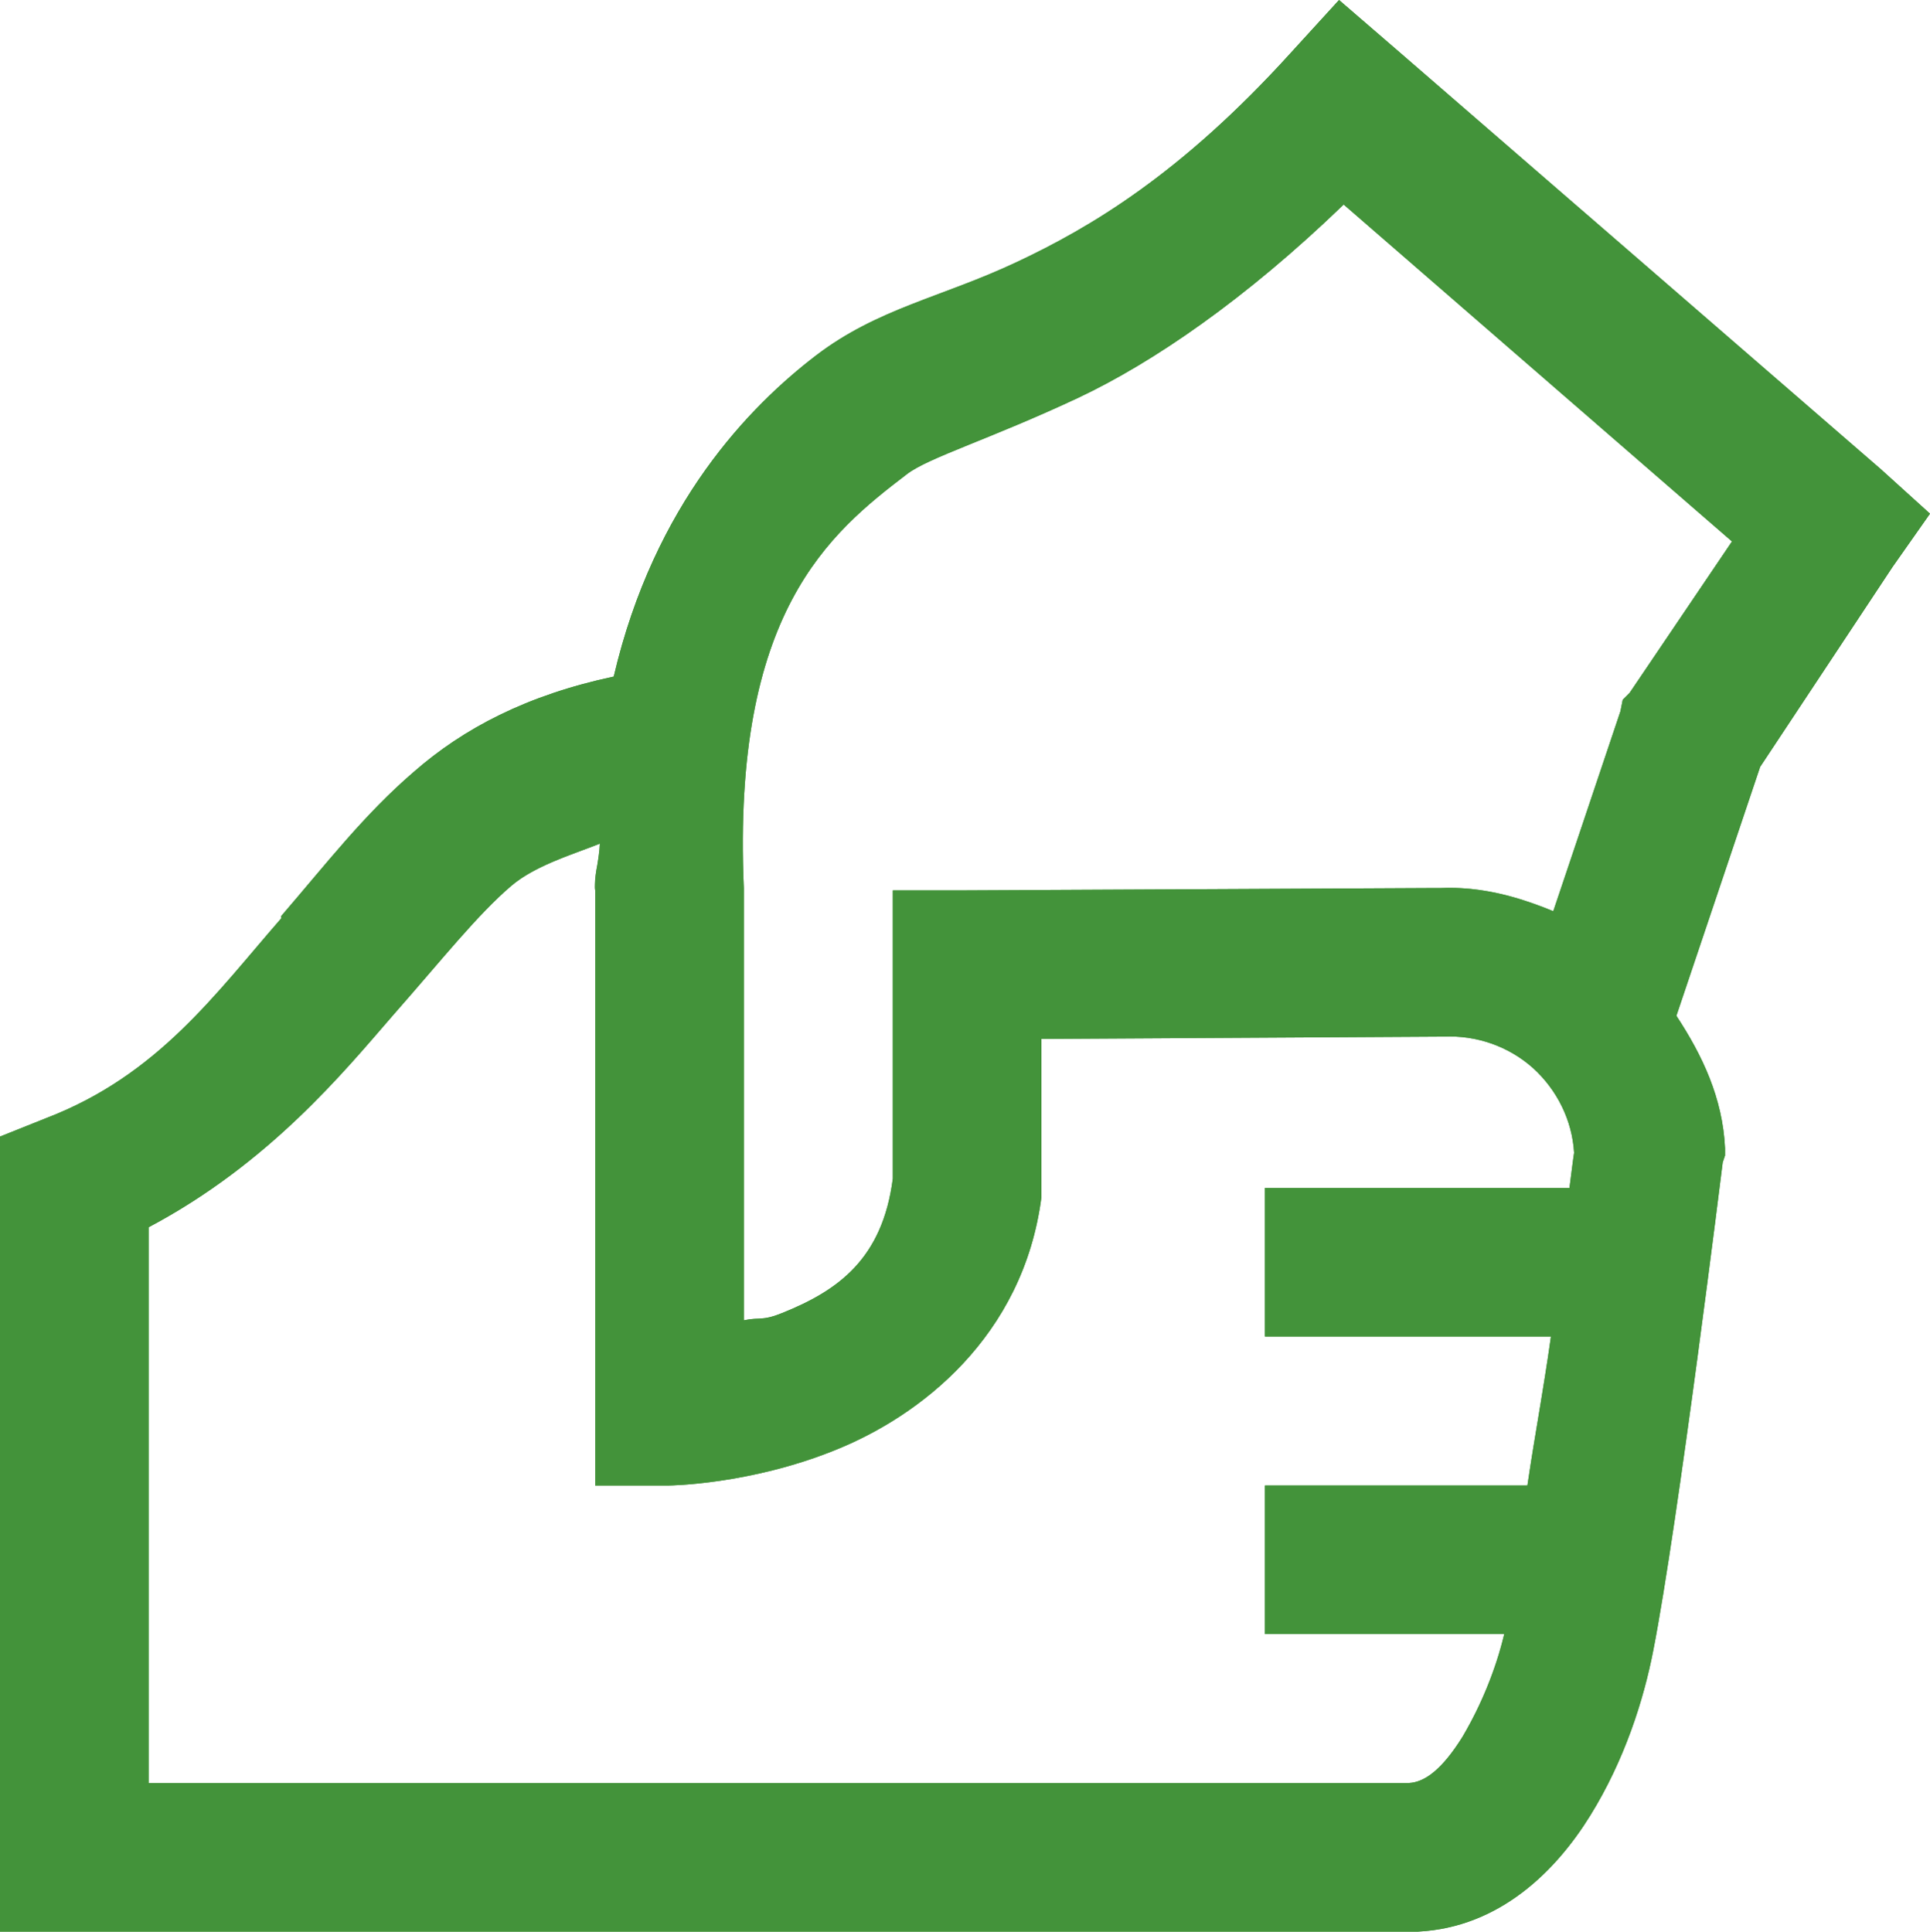
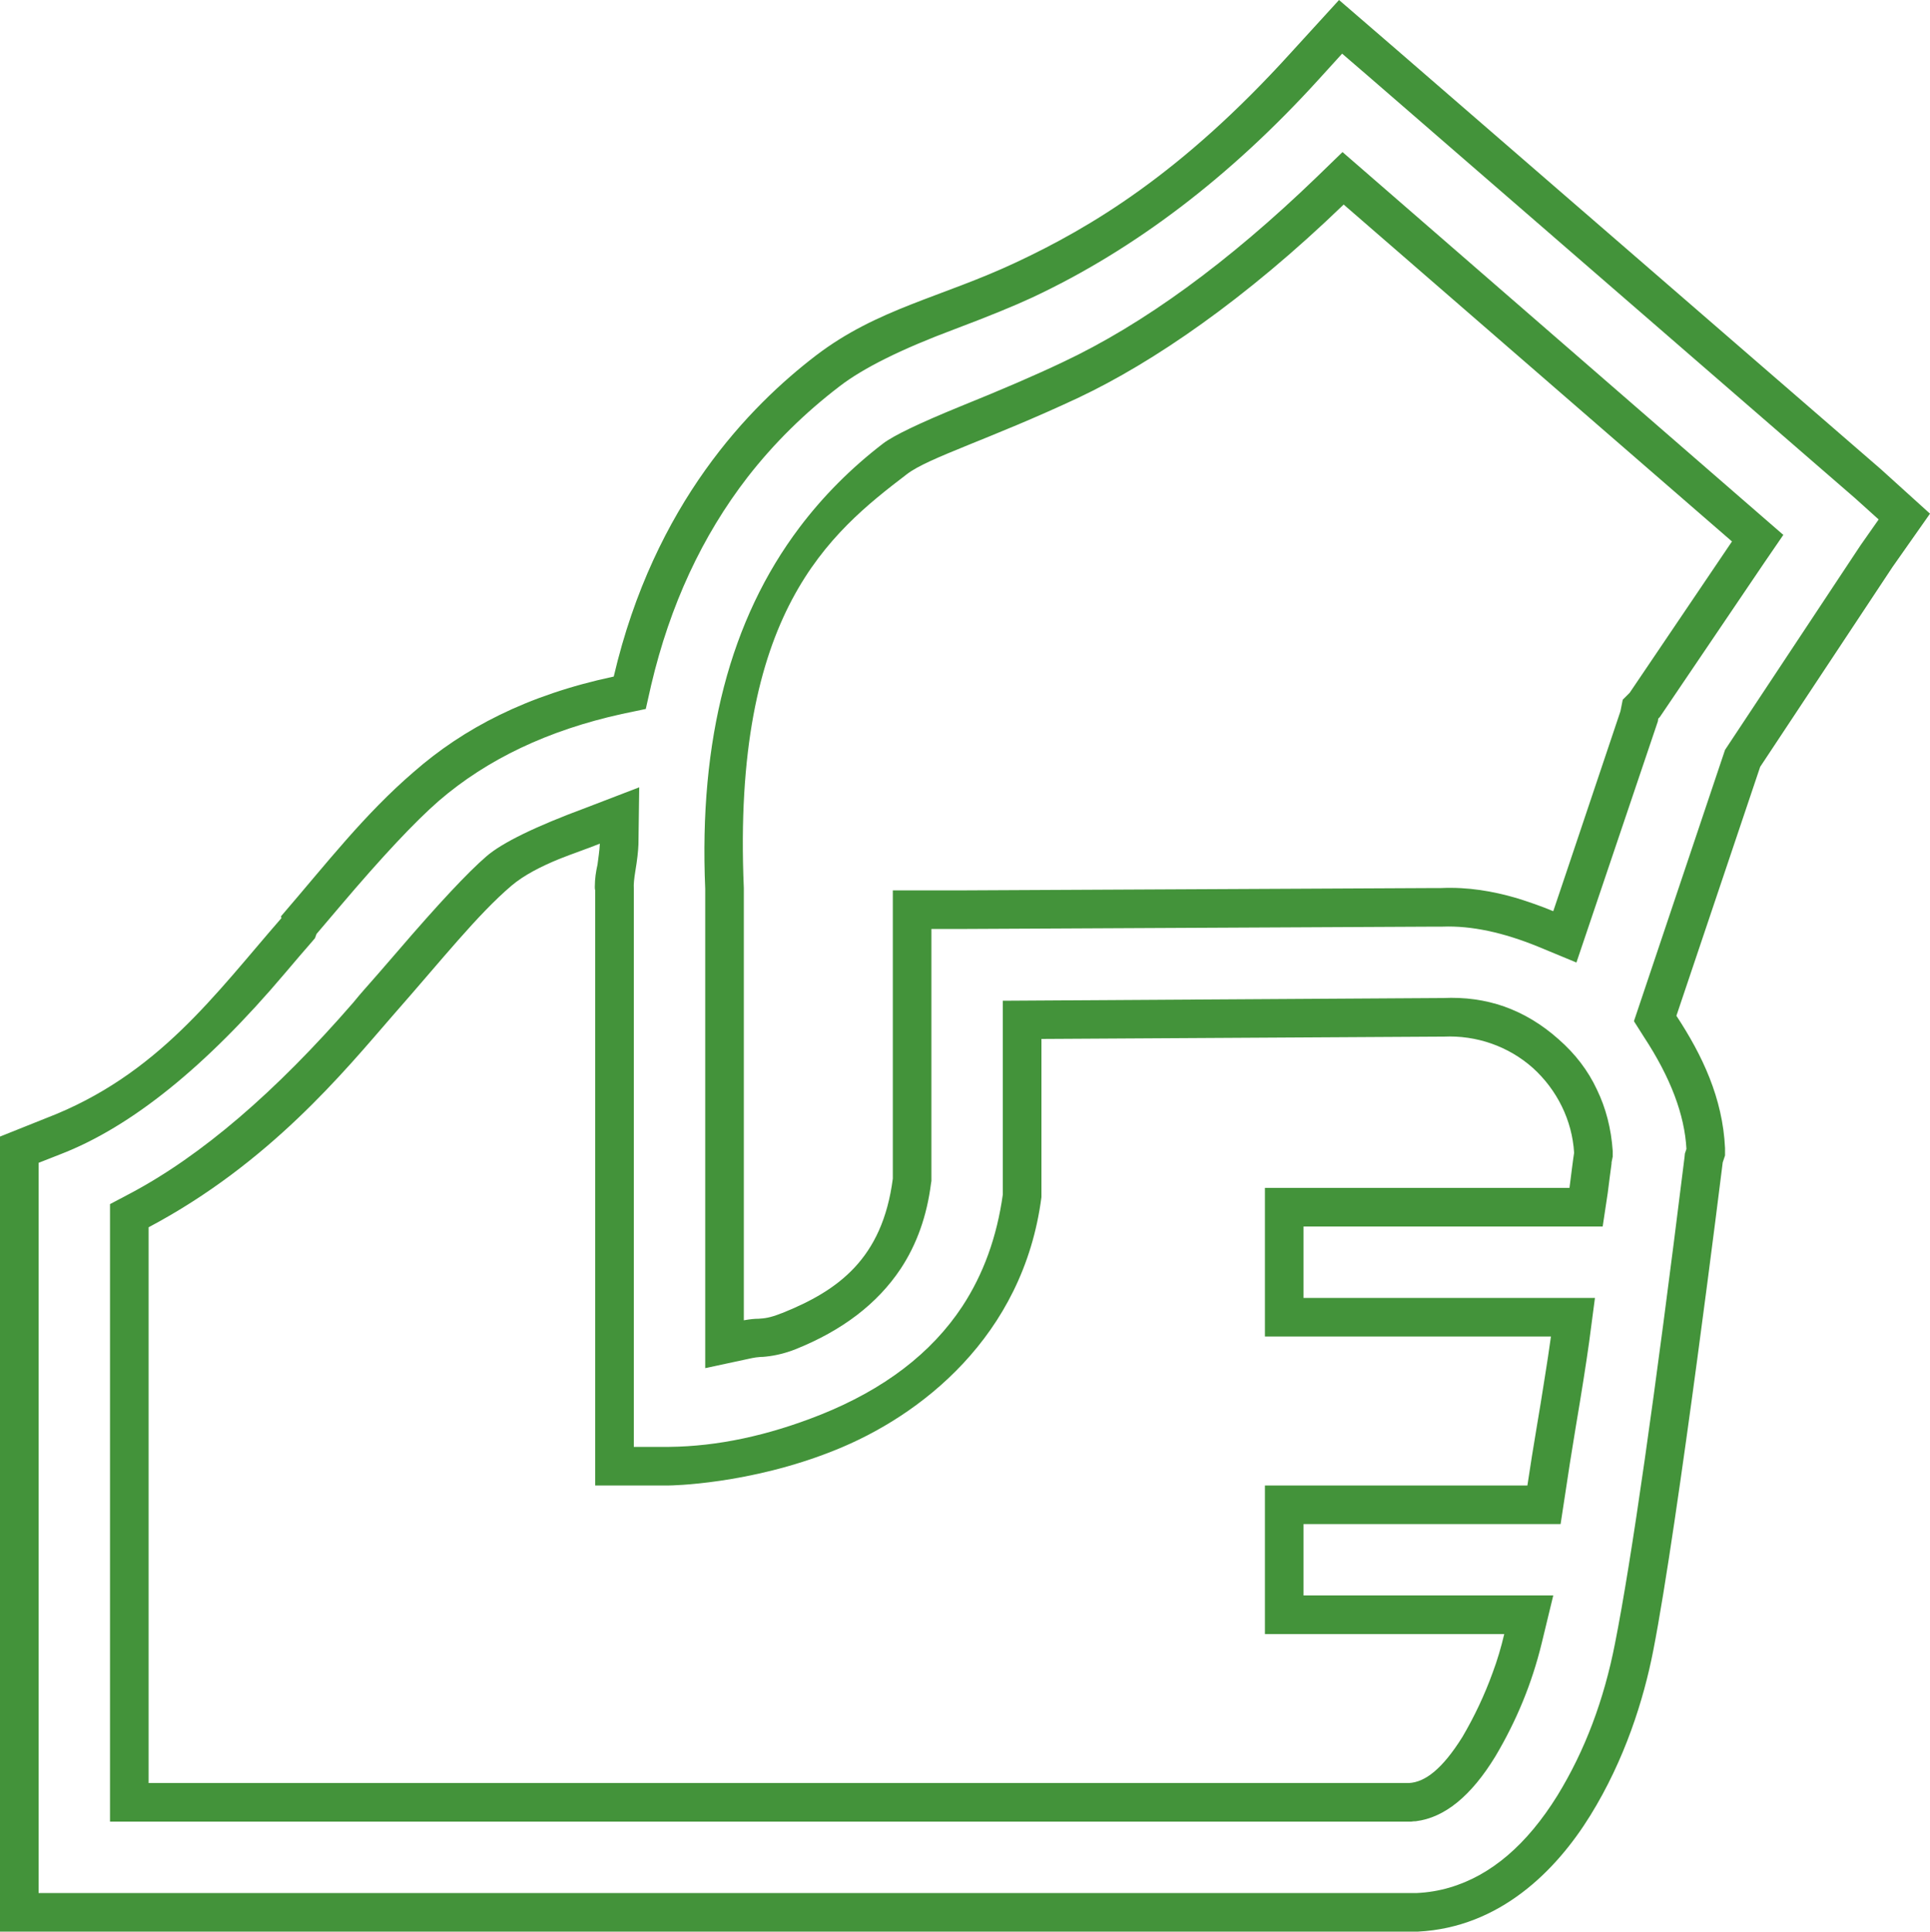
<svg xmlns="http://www.w3.org/2000/svg" width="50" height="50.06" viewBox="0 0 50 50.06" fill="none">
  <desc>
			Created with Pixso.
	</desc>
  <defs />
-   <path id="Vector" d="M34.69 0L33.43 1.38C30.6 4.5 28.26 5.89 26.32 6.8C24.38 7.71 22.74 7.99 21.14 9.21C19.43 10.52 16.95 13.04 15.9 17.53C13.65 18.01 12.01 18.87 10.72 20C9.44 21.1 8.47 22.36 7.29 23.73C7.28 23.75 7.29 23.77 7.29 23.79C5.58 25.75 4.09 27.86 1.2 28.97L0 29.45L0 50.05L36.74 50.05C38.85 49.94 40.31 48.48 41.2 47.04C42.09 45.6 42.58 44.05 42.83 42.77C43.47 39.5 44.63 30.12 44.63 30.12L44.69 29.94L44.69 29.75C44.63 28.45 44.1 27.34 43.43 26.32L45.6 19.87L49.03 14.69L50 13.31L48.73 12.16L36.08 1.2L34.69 0ZM34.81 5.3L44.87 14.03L42.22 17.95L42.04 18.13L41.98 18.43L40.24 23.61C39.32 23.23 38.38 22.97 37.34 23.01L37.22 23.01L25.05 23.07L23.13 23.07L23.13 30.54C22.86 32.64 21.69 33.45 20.24 34.03C19.75 34.23 19.69 34.12 19.27 34.21L19.27 23.01C18.96 15.86 21.5 13.81 23.49 12.29C24.04 11.86 25.65 11.38 27.95 10.3C29.87 9.39 32.25 7.77 34.81 5.3ZM15.54 21.86C15.53 22.3 15.39 22.61 15.42 23.07L15.42 38.49L17.34 38.49C17.34 38.49 19.41 38.47 21.62 37.58C23.83 36.7 26.51 34.64 26.98 31.02L26.98 26.92L37.34 26.86L37.4 26.86C38.25 26.82 39.08 27.11 39.71 27.67C40.34 28.24 40.73 29.03 40.78 29.87C40.77 29.91 40.68 30.62 40.66 30.78L32.77 30.78L32.77 34.63L40.18 34.63C39.97 36.12 39.78 37.06 39.57 38.49L32.77 38.49L32.77 42.34L38.97 42.34C38.74 43.28 38.38 44.17 37.89 45C37.36 45.85 36.91 46.18 36.5 46.2L3.85 46.2L3.85 31.8C6.98 30.14 8.92 27.76 10.17 26.32C11.48 24.83 12.37 23.7 13.25 22.95C13.82 22.46 14.72 22.18 15.54 21.86Z" fill="#43933A" fill-opacity="1" fill-rule="nonzero" />
-   <path id="Vector" d="M49.03 14.69L50 13.31L48.73 12.16L36.08 1.2L34.69 0L34.69 0L33.43 1.38C30.6 4.5 28.26 5.89 26.32 6.8C24.38 7.71 22.74 7.99 21.14 9.21C19.43 10.52 16.95 13.04 15.9 17.53C13.65 18.01 12.01 18.87 10.72 20C9.44 21.1 8.47 22.36 7.29 23.73C7.28 23.74 7.28 23.75 7.28 23.76C7.29 23.77 7.29 23.78 7.29 23.79C5.58 25.75 4.09 27.86 1.2 28.97L0 29.45L0 50.05L36.74 50.05C38.85 49.94 40.31 48.48 41.2 47.04C42.09 45.6 42.58 44.05 42.83 42.77C43.47 39.5 44.63 30.12 44.63 30.12L44.69 29.94L44.69 29.75C44.63 28.45 44.1 27.34 43.43 26.32L45.6 19.87L49.03 14.69ZM43.69 29.77Q43.62 28.44 42.59 26.87L42.33 26.46L44.69 19.43L48.2 14.13L48.67 13.46L48.06 12.91L35.42 1.95L34.77 1.39L34.17 2.05Q34.17 2.05 34.17 2.05Q30.73 5.84 26.74 7.71Q26.03 8.04 24.73 8.53Q22.67 9.3 21.75 10.01Q20.39 11.05 19.37 12.36Q17.6 14.65 16.87 17.75L16.73 18.37L16.11 18.5Q13.25 19.13 11.37 20.75Q10.44 21.56 8.82 23.47Q8.45 23.91 8.2 24.2L8.16 24.31L8.04 24.45Q7.82 24.7 7.38 25.22Q4.31 28.85 1.56 29.91L1 30.13L1 49.05L36.71 49.05Q37.14 49.03 37.55 48.91Q39.16 48.44 40.35 46.52Q41.41 44.79 41.84 42.58Q42.48 39.35 43.64 29.99L43.65 29.89L43.69 29.77ZM43 18.58L45.7 14.59L46.2 13.86L34.78 3.94L34.12 4.58Q30.67 7.91 27.52 9.39Q26.49 9.88 24.88 10.53Q23.29 11.18 22.88 11.49Q21.63 12.45 20.71 13.67Q18.02 17.24 18.27 23.03L18.27 35.45L19.48 35.19Q19.57 35.17 19.7 35.16Q19.77 35.16 19.85 35.15Q20.23 35.11 20.61 34.96Q22.43 34.23 23.33 32.88Q23.96 31.93 24.12 30.66L24.13 30.6L24.13 24.07L25.06 24.07L37.22 24.01L37.36 24.01L37.38 24.01Q38.48 23.97 39.85 24.53L40.84 24.94L42.95 18.69L42.96 18.62L43 18.58ZM42.04 18.13L42.22 17.95L44.87 14.03L34.81 5.3C32.25 7.77 29.87 9.39 27.95 10.3C25.65 11.38 24.04 11.86 23.49 12.29C21.5 13.81 18.96 15.86 19.27 23.01L19.27 34.21C19.44 34.18 19.55 34.17 19.65 34.17C19.8 34.16 19.94 34.15 20.24 34.03C20.25 34.03 20.26 34.02 20.27 34.02C21.71 33.44 22.86 32.62 23.13 30.54L23.13 23.07L25.05 23.07L37.22 23.01L37.34 23.01C38.03 22.98 38.67 23.09 39.29 23.27C39.61 23.37 39.93 23.48 40.24 23.61L40.56 22.66L41.98 18.43L42.04 18.13ZM16.42 37.49L16.42 23.04L16.42 23.02Q16.41 22.87 16.46 22.57Q16.53 22.15 16.54 21.88L16.56 20.4L15.18 20.93Q15.05 20.98 14.78 21.08Q13.21 21.66 12.6 22.19Q11.88 22.81 10.3 24.65Q9.74 25.3 9.42 25.66Q9.33 25.76 9.15 25.98Q6.13 29.46 3.38 30.92L2.85 31.2L2.85 47.2L36.53 47.2L36.56 47.2Q36.62 47.19 36.68 47.19Q37.8 47.05 38.74 45.51Q39.15 44.82 39.45 44.09Q39.75 43.36 39.94 42.58L40.24 41.34L33.77 41.34L33.77 39.49L40.43 39.49L40.56 38.64Q40.65 38.02 40.82 36.99Q41.05 35.63 41.17 34.77L41.32 33.63L33.77 33.63L33.77 31.78L41.52 31.78L41.65 30.92Q41.66 30.84 41.71 30.45Q41.74 30.23 41.75 30.15L41.75 30.12L41.78 29.97L41.78 29.82Q41.72 28.95 41.37 28.23Q41.03 27.5 40.38 26.93Q39.73 26.35 38.97 26.08Q38.23 25.82 37.38 25.86L37.34 25.86L25.98 25.93L25.98 30.95Q25.75 32.6 24.93 33.85Q23.73 35.67 21.25 36.66Q19.21 37.47 17.34 37.49L16.42 37.49ZM16.42 38.49L15.42 38.49L15.42 37.49L15.42 23.07C15.41 23.04 15.41 23.01 15.41 22.98C15.41 22.76 15.44 22.58 15.48 22.4C15.5 22.23 15.53 22.06 15.54 21.86C15.19 22 14.83 22.12 14.48 22.26C14.02 22.45 13.58 22.67 13.25 22.95C12.37 23.7 11.48 24.83 10.17 26.32C8.92 27.76 6.98 30.14 3.85 31.8L3.85 45.2L3.85 46.2L36.5 46.2C36.91 46.18 37.36 45.85 37.89 45C38.2 44.47 38.46 43.92 38.67 43.34C38.79 43.02 38.89 42.68 38.97 42.34L32.77 42.34L32.77 41.34L32.77 39.49L32.77 38.49L33.77 38.49L39.57 38.49C39.73 37.41 39.88 36.61 40.03 35.63C40.08 35.32 40.13 34.99 40.18 34.63L32.77 34.63L32.77 33.63L32.77 31.78L32.77 30.78L40.66 30.78C40.68 30.62 40.77 29.91 40.78 29.87C40.73 29.03 40.34 28.24 39.71 27.67C39.08 27.11 38.25 26.82 37.4 26.86L37.34 26.86L26.98 26.92L26.98 31.02C26.51 34.64 23.83 36.7 21.62 37.58C19.41 38.47 17.34 38.49 17.34 38.49L16.42 38.49Z" fill="#43933A" fill-opacity="1" fill-rule="evenodd" />
+   <path id="Vector" d="M49.03 14.69L50 13.31L48.73 12.16L36.08 1.2L34.69 0L34.69 0L33.43 1.38C30.6 4.5 28.26 5.89 26.32 6.8C24.38 7.71 22.74 7.99 21.14 9.21C19.43 10.52 16.95 13.04 15.9 17.53C13.65 18.01 12.01 18.87 10.72 20C9.44 21.1 8.47 22.36 7.29 23.73C7.28 23.74 7.28 23.75 7.28 23.76C7.29 23.77 7.29 23.78 7.29 23.79C5.58 25.75 4.09 27.86 1.2 28.97L0 29.45L0 50.05L36.74 50.05C38.85 49.94 40.31 48.48 41.2 47.04C42.09 45.6 42.58 44.05 42.83 42.77C43.47 39.5 44.63 30.12 44.63 30.12L44.69 29.94L44.69 29.75C44.63 28.45 44.1 27.34 43.43 26.32L45.6 19.87L49.03 14.69ZM43.69 29.77Q43.62 28.44 42.59 26.87L42.33 26.46L44.69 19.43L48.2 14.13L48.67 13.46L48.06 12.91L35.42 1.95L34.77 1.39L34.17 2.05Q34.17 2.05 34.17 2.05Q30.73 5.84 26.74 7.71Q26.03 8.04 24.73 8.53Q22.67 9.3 21.75 10.01Q20.39 11.05 19.37 12.36Q17.6 14.65 16.87 17.75L16.73 18.37L16.11 18.5Q13.25 19.13 11.37 20.75Q10.44 21.56 8.82 23.47Q8.45 23.91 8.2 24.2L8.16 24.31L8.04 24.45Q7.82 24.7 7.38 25.22Q4.31 28.85 1.56 29.91L1 30.13L1 49.05L36.71 49.05Q37.14 49.03 37.55 48.91Q39.16 48.44 40.35 46.52Q41.41 44.79 41.84 42.58Q42.48 39.35 43.64 29.99L43.65 29.89L43.69 29.77ZM43 18.58L45.7 14.59L46.2 13.86L34.78 3.94L34.12 4.58Q30.67 7.91 27.52 9.39Q26.49 9.88 24.88 10.53Q23.29 11.18 22.88 11.49Q21.63 12.45 20.71 13.67Q18.02 17.24 18.27 23.03L18.27 35.45L19.48 35.19Q19.57 35.17 19.7 35.16Q19.77 35.16 19.85 35.15Q20.23 35.11 20.61 34.96Q22.43 34.23 23.33 32.88Q23.96 31.93 24.12 30.66L24.13 30.6L24.13 24.07L25.06 24.07L37.22 24.01L37.36 24.01L37.38 24.01Q38.48 23.97 39.85 24.53L40.84 24.94L42.95 18.69L42.96 18.62L43 18.58ZM42.04 18.13L42.22 17.95L44.87 14.03L34.81 5.3C32.25 7.77 29.87 9.39 27.95 10.3C25.65 11.38 24.04 11.86 23.49 12.29C21.5 13.81 18.96 15.86 19.27 23.01L19.27 34.21C19.44 34.18 19.55 34.17 19.65 34.17C19.8 34.16 19.94 34.15 20.24 34.03C20.25 34.03 20.26 34.02 20.27 34.02C21.71 33.44 22.86 32.62 23.13 30.54L23.13 23.07L25.05 23.07L37.22 23.01L37.34 23.01C38.03 22.98 38.67 23.09 39.29 23.27C39.61 23.37 39.93 23.48 40.24 23.61L40.56 22.66L41.98 18.43L42.04 18.13ZM16.42 37.49L16.42 23.04L16.42 23.02Q16.41 22.87 16.46 22.57Q16.53 22.15 16.54 21.88L16.56 20.4L15.18 20.93Q13.21 21.66 12.6 22.19Q11.88 22.81 10.3 24.65Q9.74 25.3 9.42 25.66Q9.33 25.76 9.15 25.98Q6.13 29.46 3.38 30.92L2.85 31.2L2.85 47.2L36.53 47.2L36.56 47.2Q36.62 47.19 36.68 47.19Q37.8 47.05 38.74 45.51Q39.15 44.82 39.45 44.09Q39.75 43.36 39.94 42.58L40.24 41.34L33.77 41.34L33.77 39.49L40.43 39.49L40.56 38.64Q40.65 38.02 40.82 36.99Q41.05 35.63 41.17 34.77L41.32 33.63L33.77 33.63L33.77 31.78L41.52 31.78L41.65 30.92Q41.66 30.84 41.71 30.45Q41.74 30.23 41.75 30.15L41.75 30.12L41.78 29.97L41.78 29.82Q41.72 28.95 41.37 28.23Q41.03 27.5 40.38 26.93Q39.73 26.35 38.97 26.08Q38.23 25.82 37.38 25.86L37.34 25.86L25.98 25.93L25.98 30.95Q25.75 32.6 24.93 33.85Q23.73 35.67 21.25 36.66Q19.21 37.47 17.34 37.49L16.42 37.49ZM16.42 38.49L15.42 38.49L15.42 37.49L15.42 23.07C15.41 23.04 15.41 23.01 15.41 22.98C15.41 22.76 15.44 22.58 15.48 22.4C15.5 22.23 15.53 22.06 15.54 21.86C15.19 22 14.83 22.12 14.48 22.26C14.02 22.45 13.58 22.67 13.25 22.95C12.37 23.7 11.48 24.83 10.17 26.32C8.92 27.76 6.98 30.14 3.85 31.8L3.85 45.2L3.85 46.2L36.5 46.2C36.91 46.18 37.36 45.85 37.89 45C38.2 44.47 38.46 43.92 38.67 43.34C38.79 43.02 38.89 42.68 38.97 42.34L32.77 42.34L32.77 41.34L32.77 39.49L32.77 38.49L33.77 38.49L39.57 38.49C39.73 37.41 39.88 36.61 40.03 35.63C40.08 35.32 40.13 34.99 40.18 34.63L32.77 34.63L32.77 33.63L32.77 31.78L32.77 30.78L40.66 30.78C40.68 30.62 40.77 29.91 40.78 29.87C40.73 29.03 40.34 28.24 39.71 27.67C39.08 27.11 38.25 26.82 37.4 26.86L37.34 26.86L26.98 26.92L26.98 31.02C26.51 34.64 23.83 36.7 21.62 37.58C19.41 38.47 17.34 38.49 17.34 38.49L16.42 38.49Z" fill="#43933A" fill-opacity="1" fill-rule="evenodd" />
</svg>